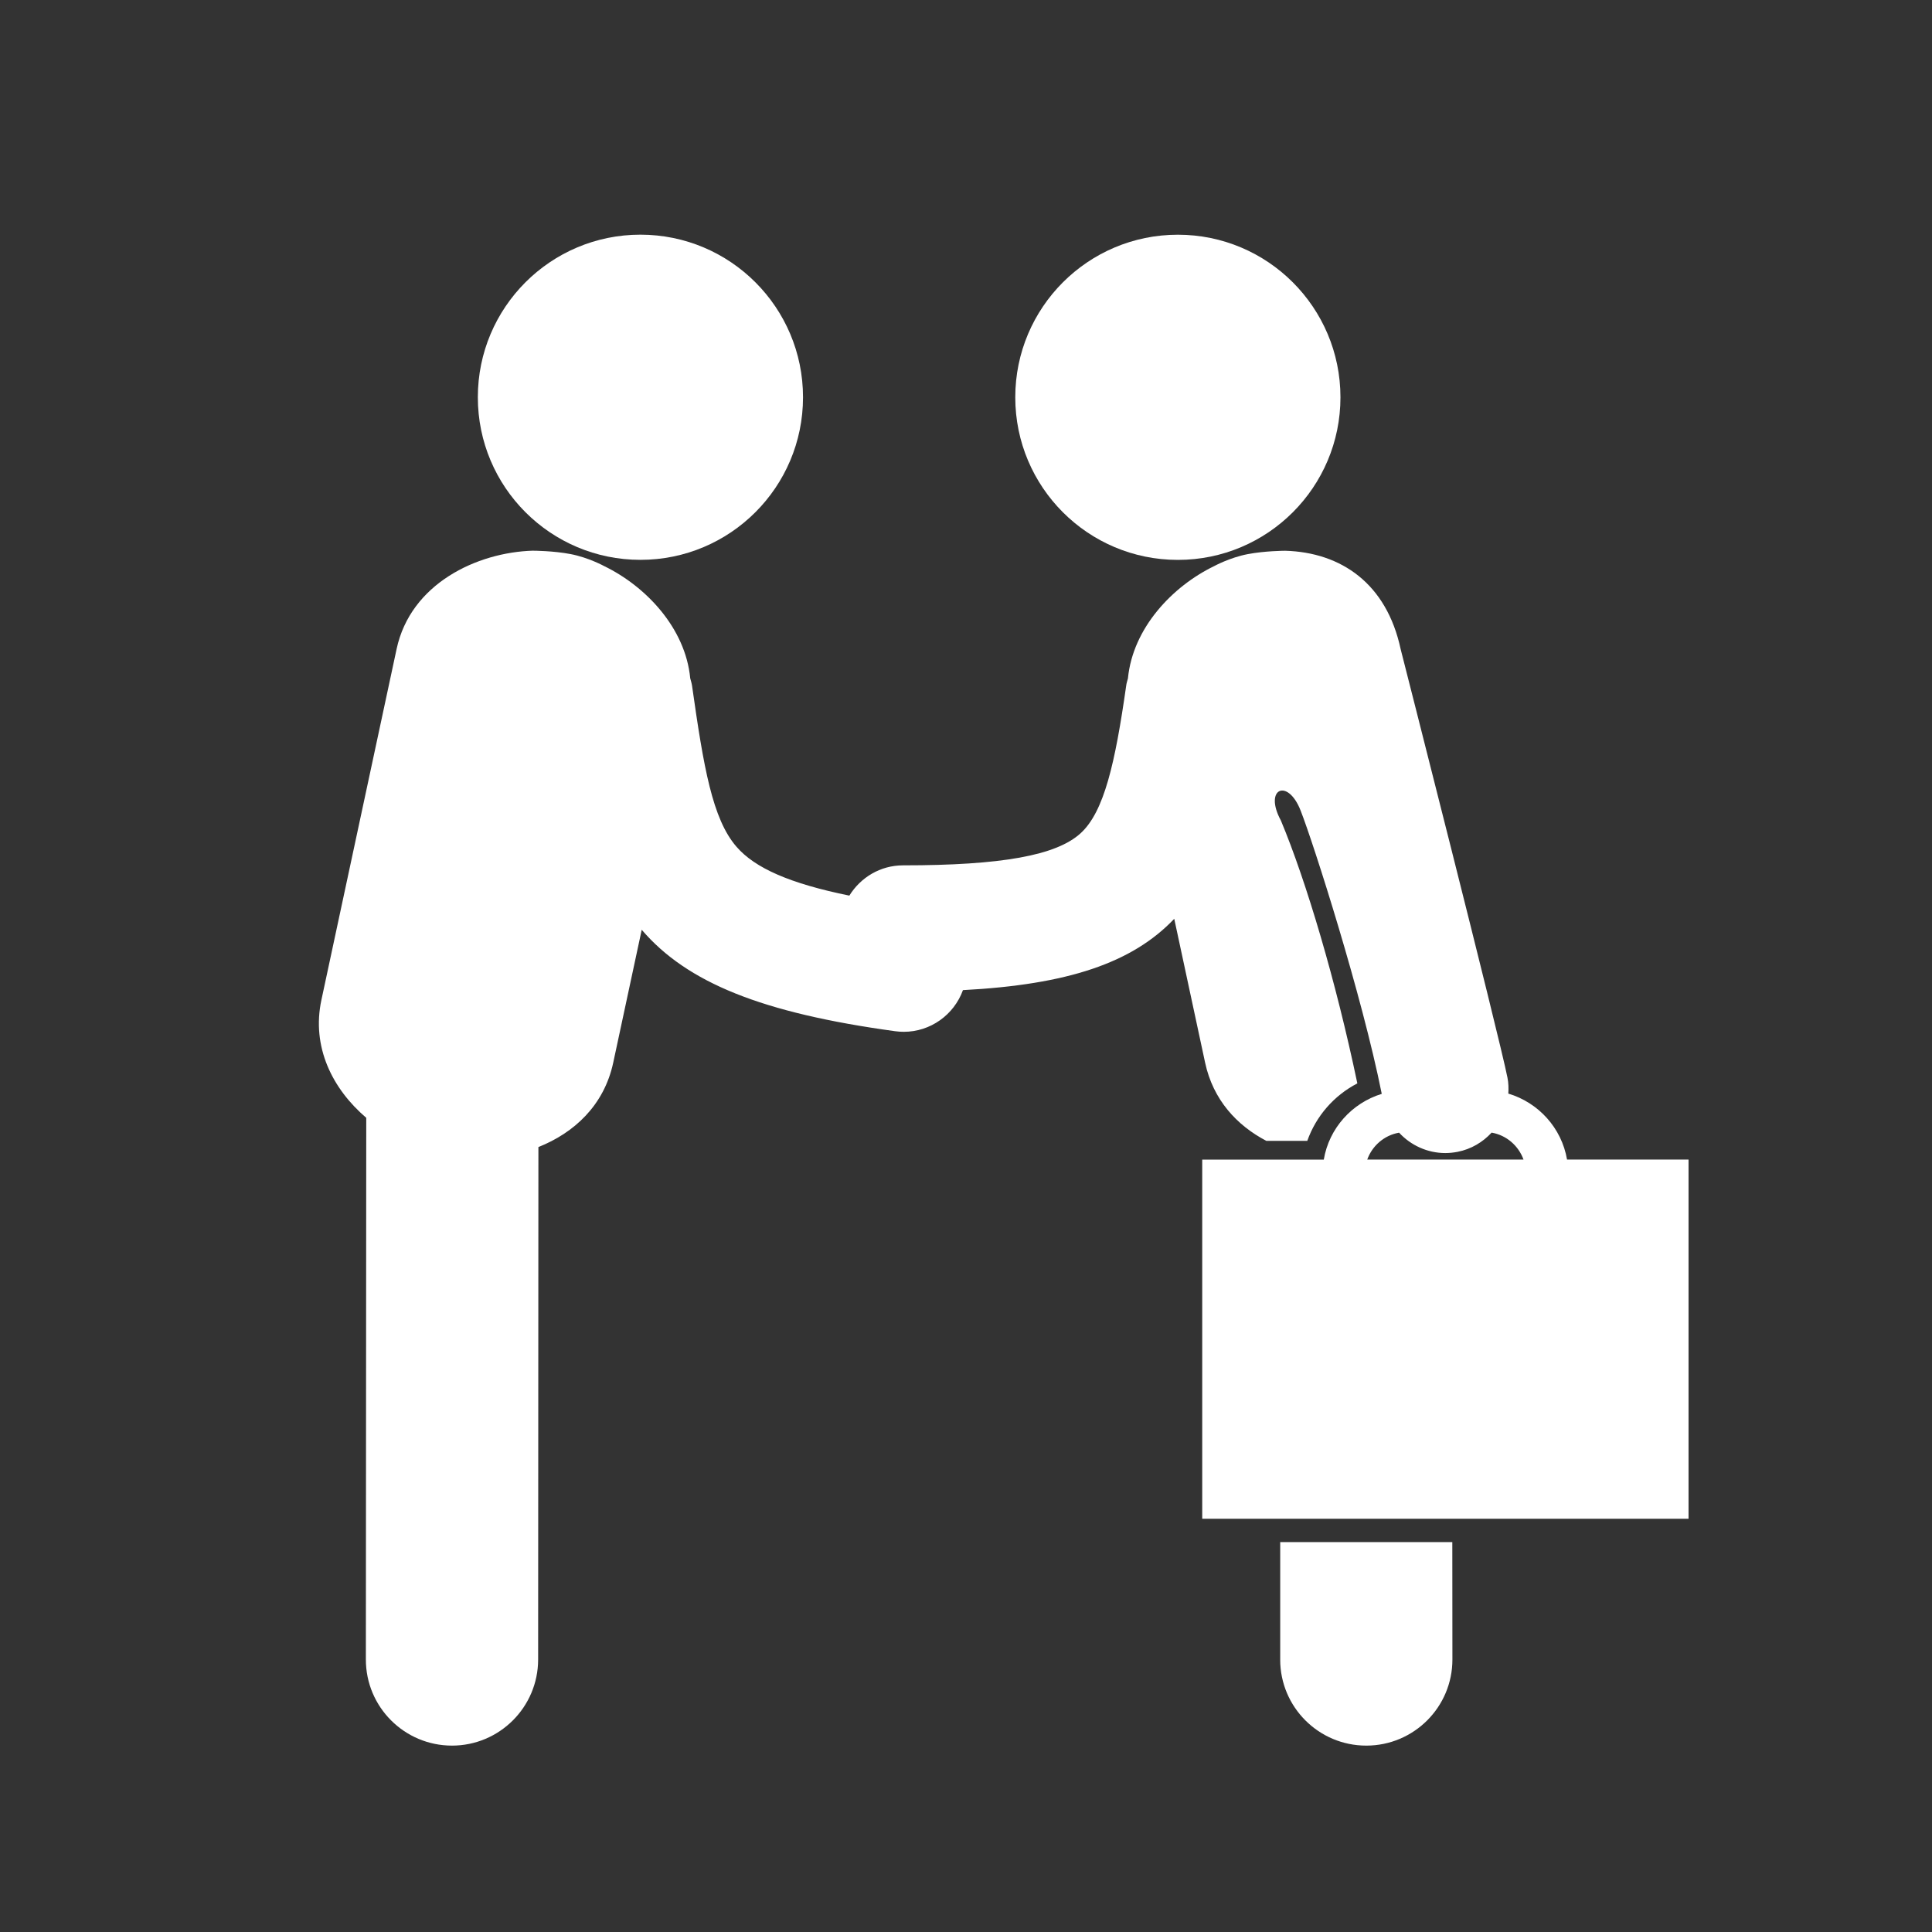
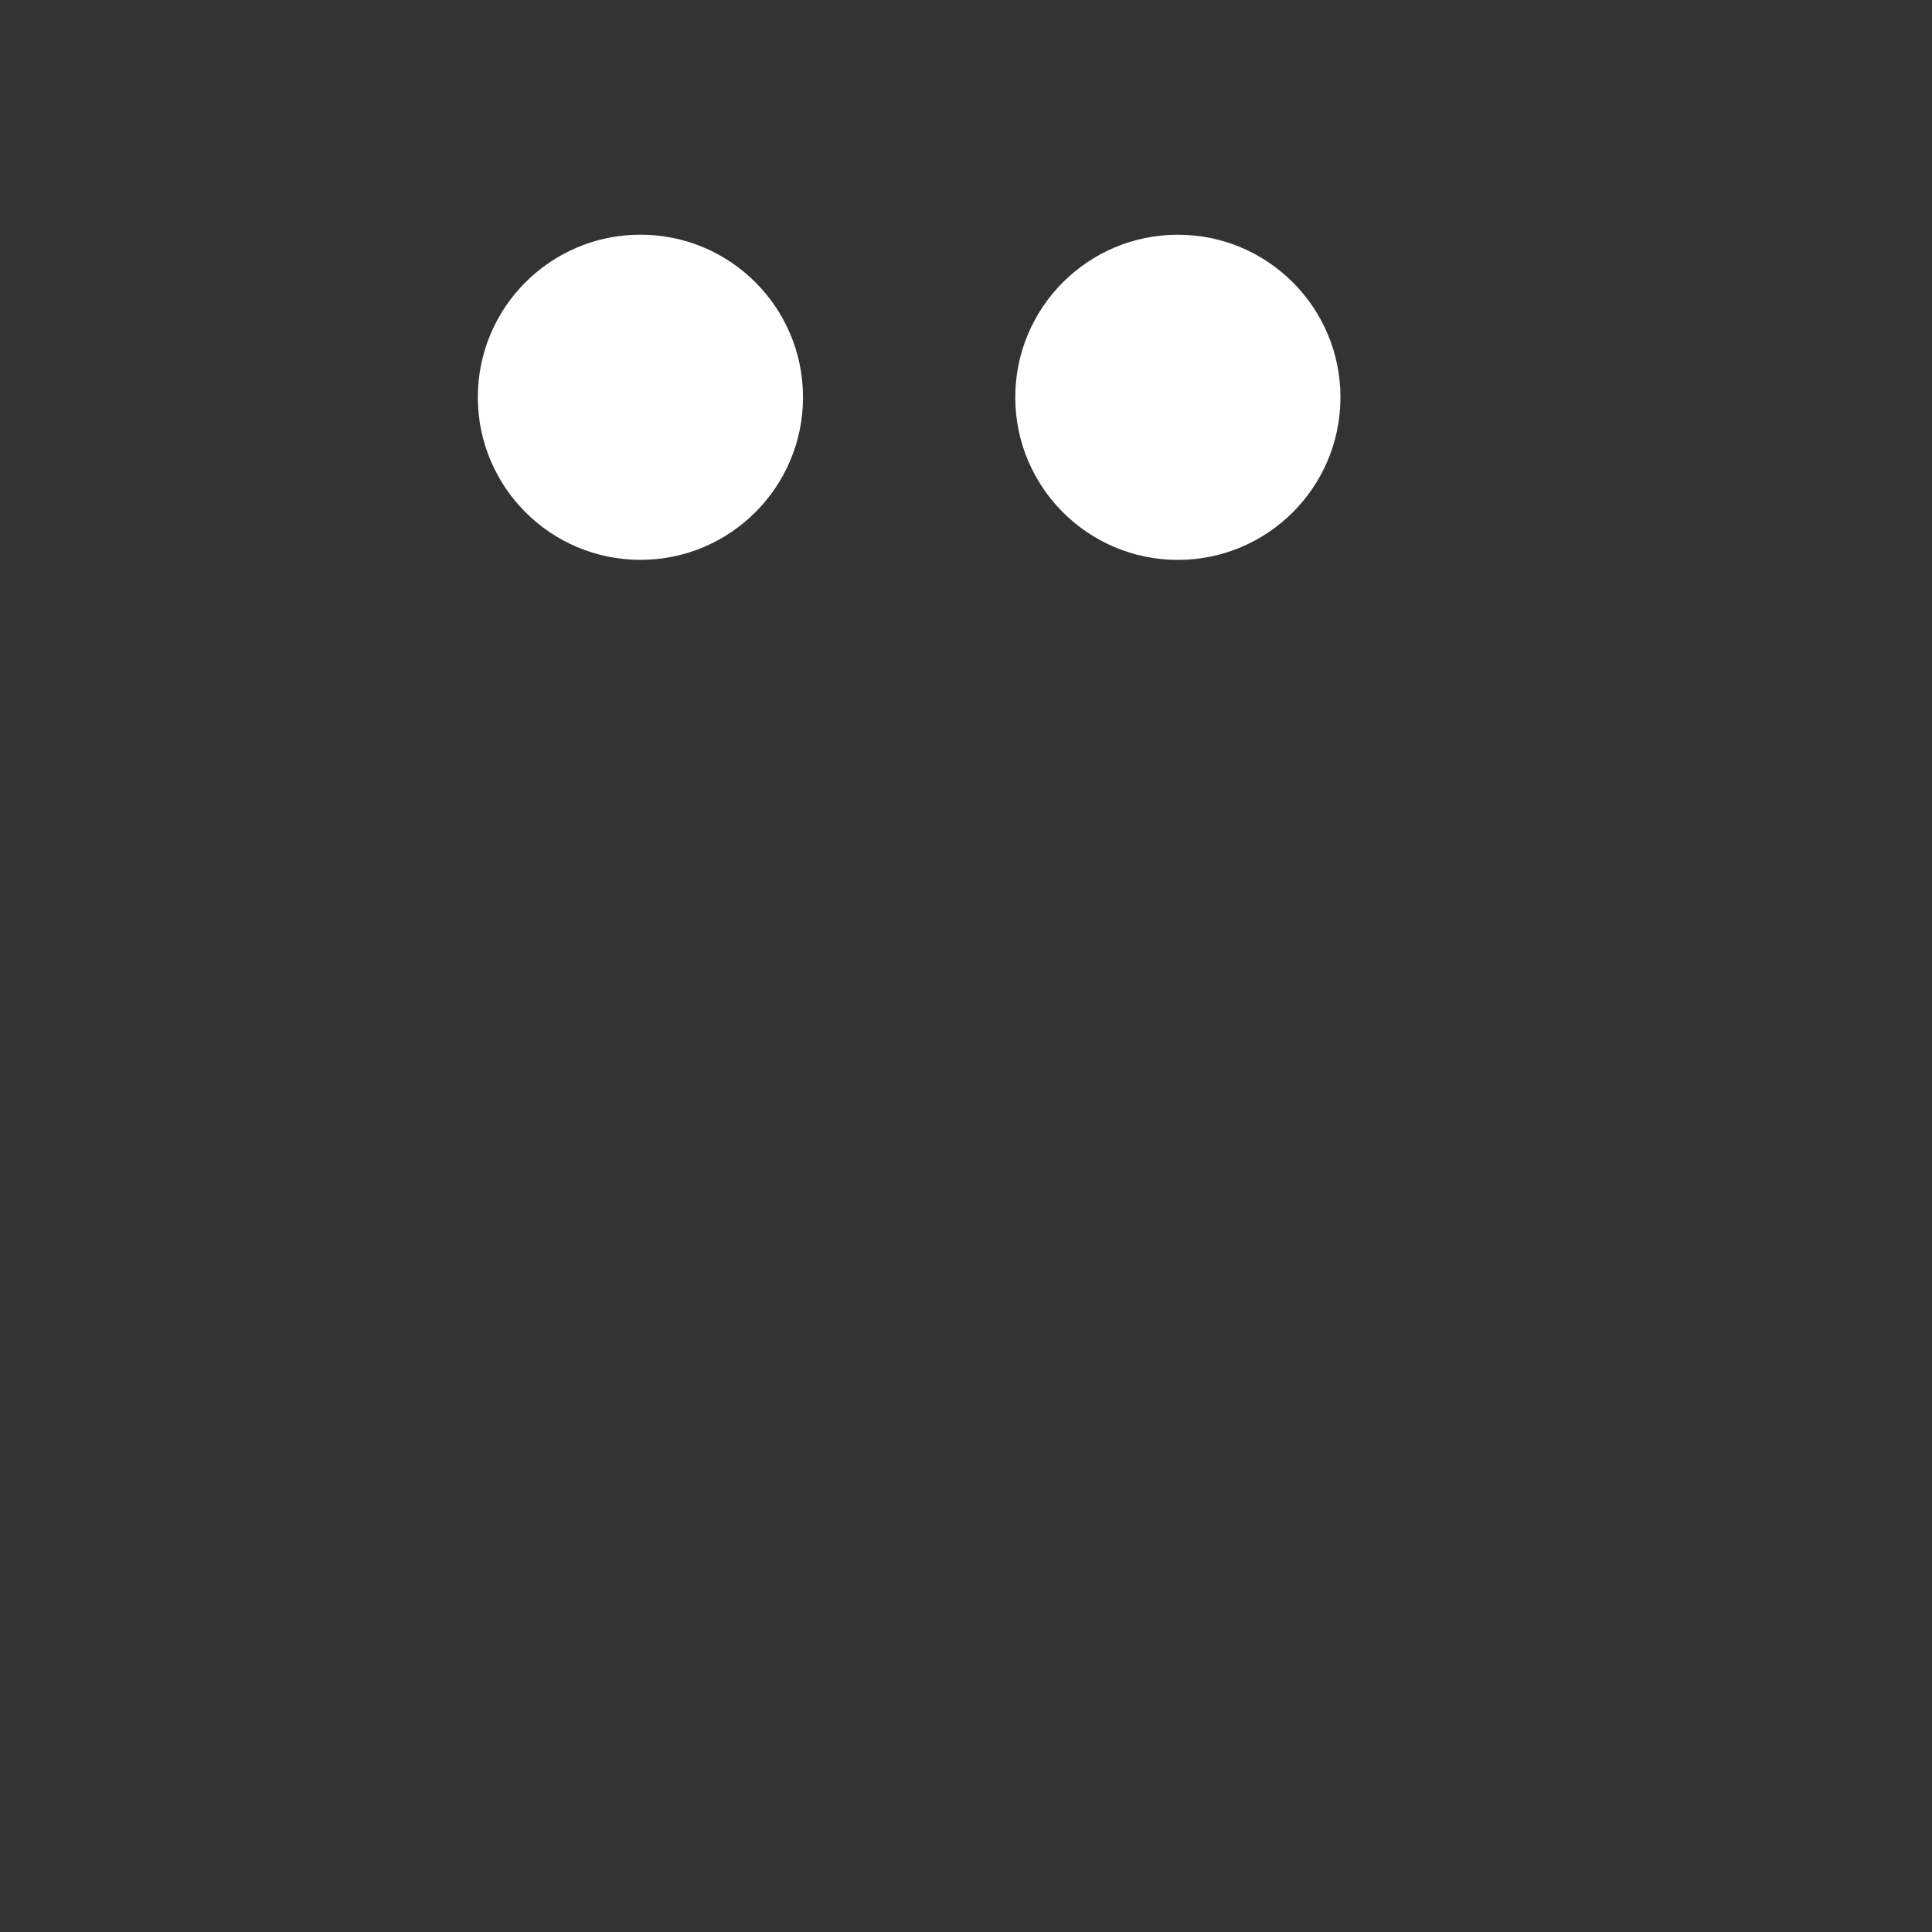
<svg xmlns="http://www.w3.org/2000/svg" version="1.1" x="0px" y="0px" width="120.003px" height="120.003px" viewBox="0 0 120.003 120.003" enable-background="new 0 0 120.003 120.003" xml:space="preserve">
  <rect x="0" y="0" width="120.003" height="120.003" fill="#333333" stroke="none" />
  <g id="Ebene_2">
</g>
  <g id="Capa_1">
    <g>
      <g>
        <circle fill="#FFFFFF" cx="39.779" cy="24.675" r="10.099" />
        <circle fill="#FFFFFF" cx="73.161" cy="24.678" r="10.099" />
-         <path fill="#FFFFFF" d="M79.517,103.083c0,2.951,2.394,5.343,5.348,5.343h0.006c2.951-0.003,5.346-2.397,5.343-5.352     l-0.006-7.289h-10.69V103.083z" />
-         <path fill="#FFFFFF" d="M22.749,69.431l-0.024,33.643c-0.002,2.954,2.392,5.349,5.347,5.352h0.003     c2.951,0,5.347-2.395,5.35-5.346l0.017-31.832c2.212-0.879,4.078-2.584,4.648-5.246l1.769-8.251     c2.813,3.283,7.46,5.167,15.743,6.301c0.182,0.025,0.359,0.037,0.536,0.037c1.653,0,3.117-1.052,3.674-2.589     c6.485-0.342,10.508-1.679,13.124-4.43l1.917,8.935c0.496,2.313,1.975,3.901,3.804,4.858h2.542     c0.548-1.542,1.653-2.813,3.11-3.57c-1.325-6.329-3.168-12.55-4.75-16.33c-1.078-1.986,0.428-2.669,1.229-0.61     c0.806,2.061,3.809,11.45,5.037,17.59c-1.853,0.57-3.274,2.137-3.6,4.084h-7.551v22.307h30.207V72.024h-7.547     c-0.335-1.962-1.774-3.538-3.647-4.097c0.02-0.325,0.014-0.65-0.052-0.984c-0.5-2.555-6.636-26.623-6.636-26.623     c-0.87-4.061-3.681-6.012-7.178-6.111l-0.03,0.001c0,0-1.234,0.006-2.295,0.21c-1.114,0.213-2.087,0.746-2.087,0.746     c-2.578,1.251-5.044,3.833-5.349,6.97c-0.037,0.152-0.092,0.297-0.109,0.458c-0.683,4.792-1.366,7.828-2.833,9.164     c-1.51,1.379-4.915,1.992-11.026,1.992c-1.416,0-2.642,0.757-3.336,1.88c-3.689-0.752-5.863-1.708-7.012-3.038     c-1.495-1.724-2.04-4.93-2.759-10c-0.024-0.159-0.072-0.307-0.112-0.458c-0.3-3.136-2.768-5.721-5.345-6.971     c0,0-0.973-0.533-2.084-0.746c-1.066-0.205-2.295-0.21-2.295-0.21l-0.032-0.003c-3.5,0.101-7.616,2.052-8.483,6.111     l-4.671,21.799C19.341,65.026,20.642,67.631,22.749,69.431z M89.773,71.62c0.25,0,0.502-0.026,0.759-0.075     c0.849-0.166,1.572-0.604,2.117-1.194c0.922,0.159,1.671,0.813,1.982,1.674h-9.707c0.31-0.861,1.059-1.512,1.978-1.671     C87.628,71.14,88.662,71.62,89.773,71.62z" />
      </g>
    </g>
  </g>
</svg>